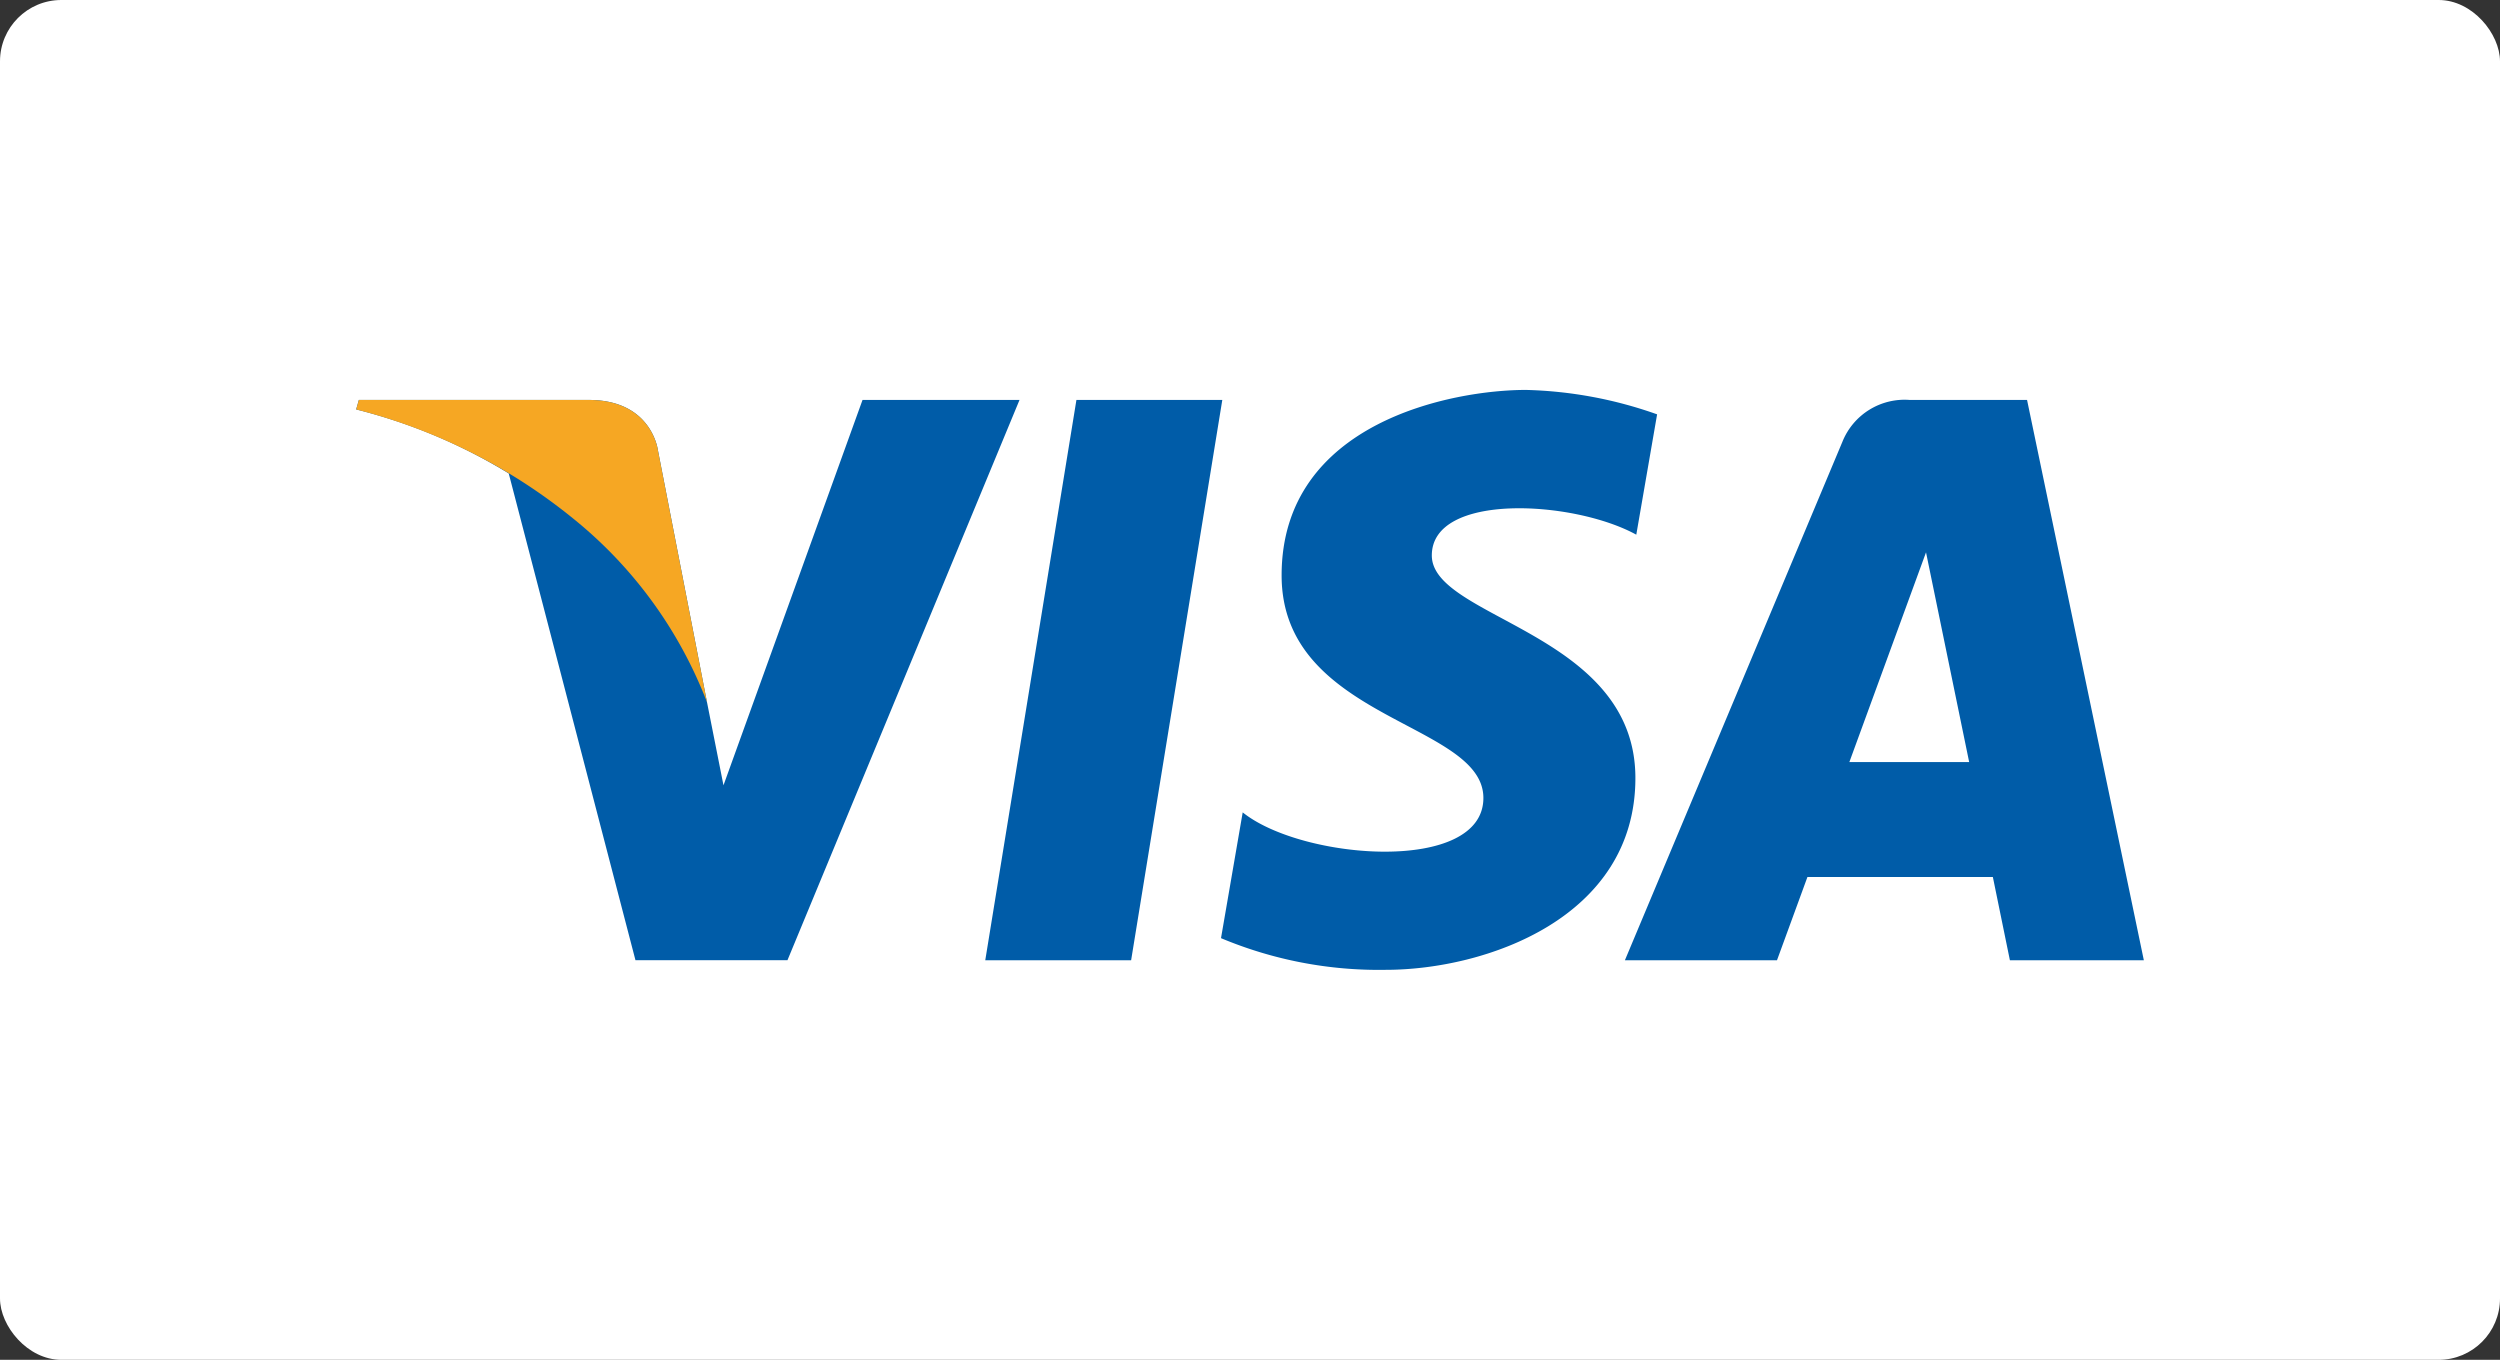
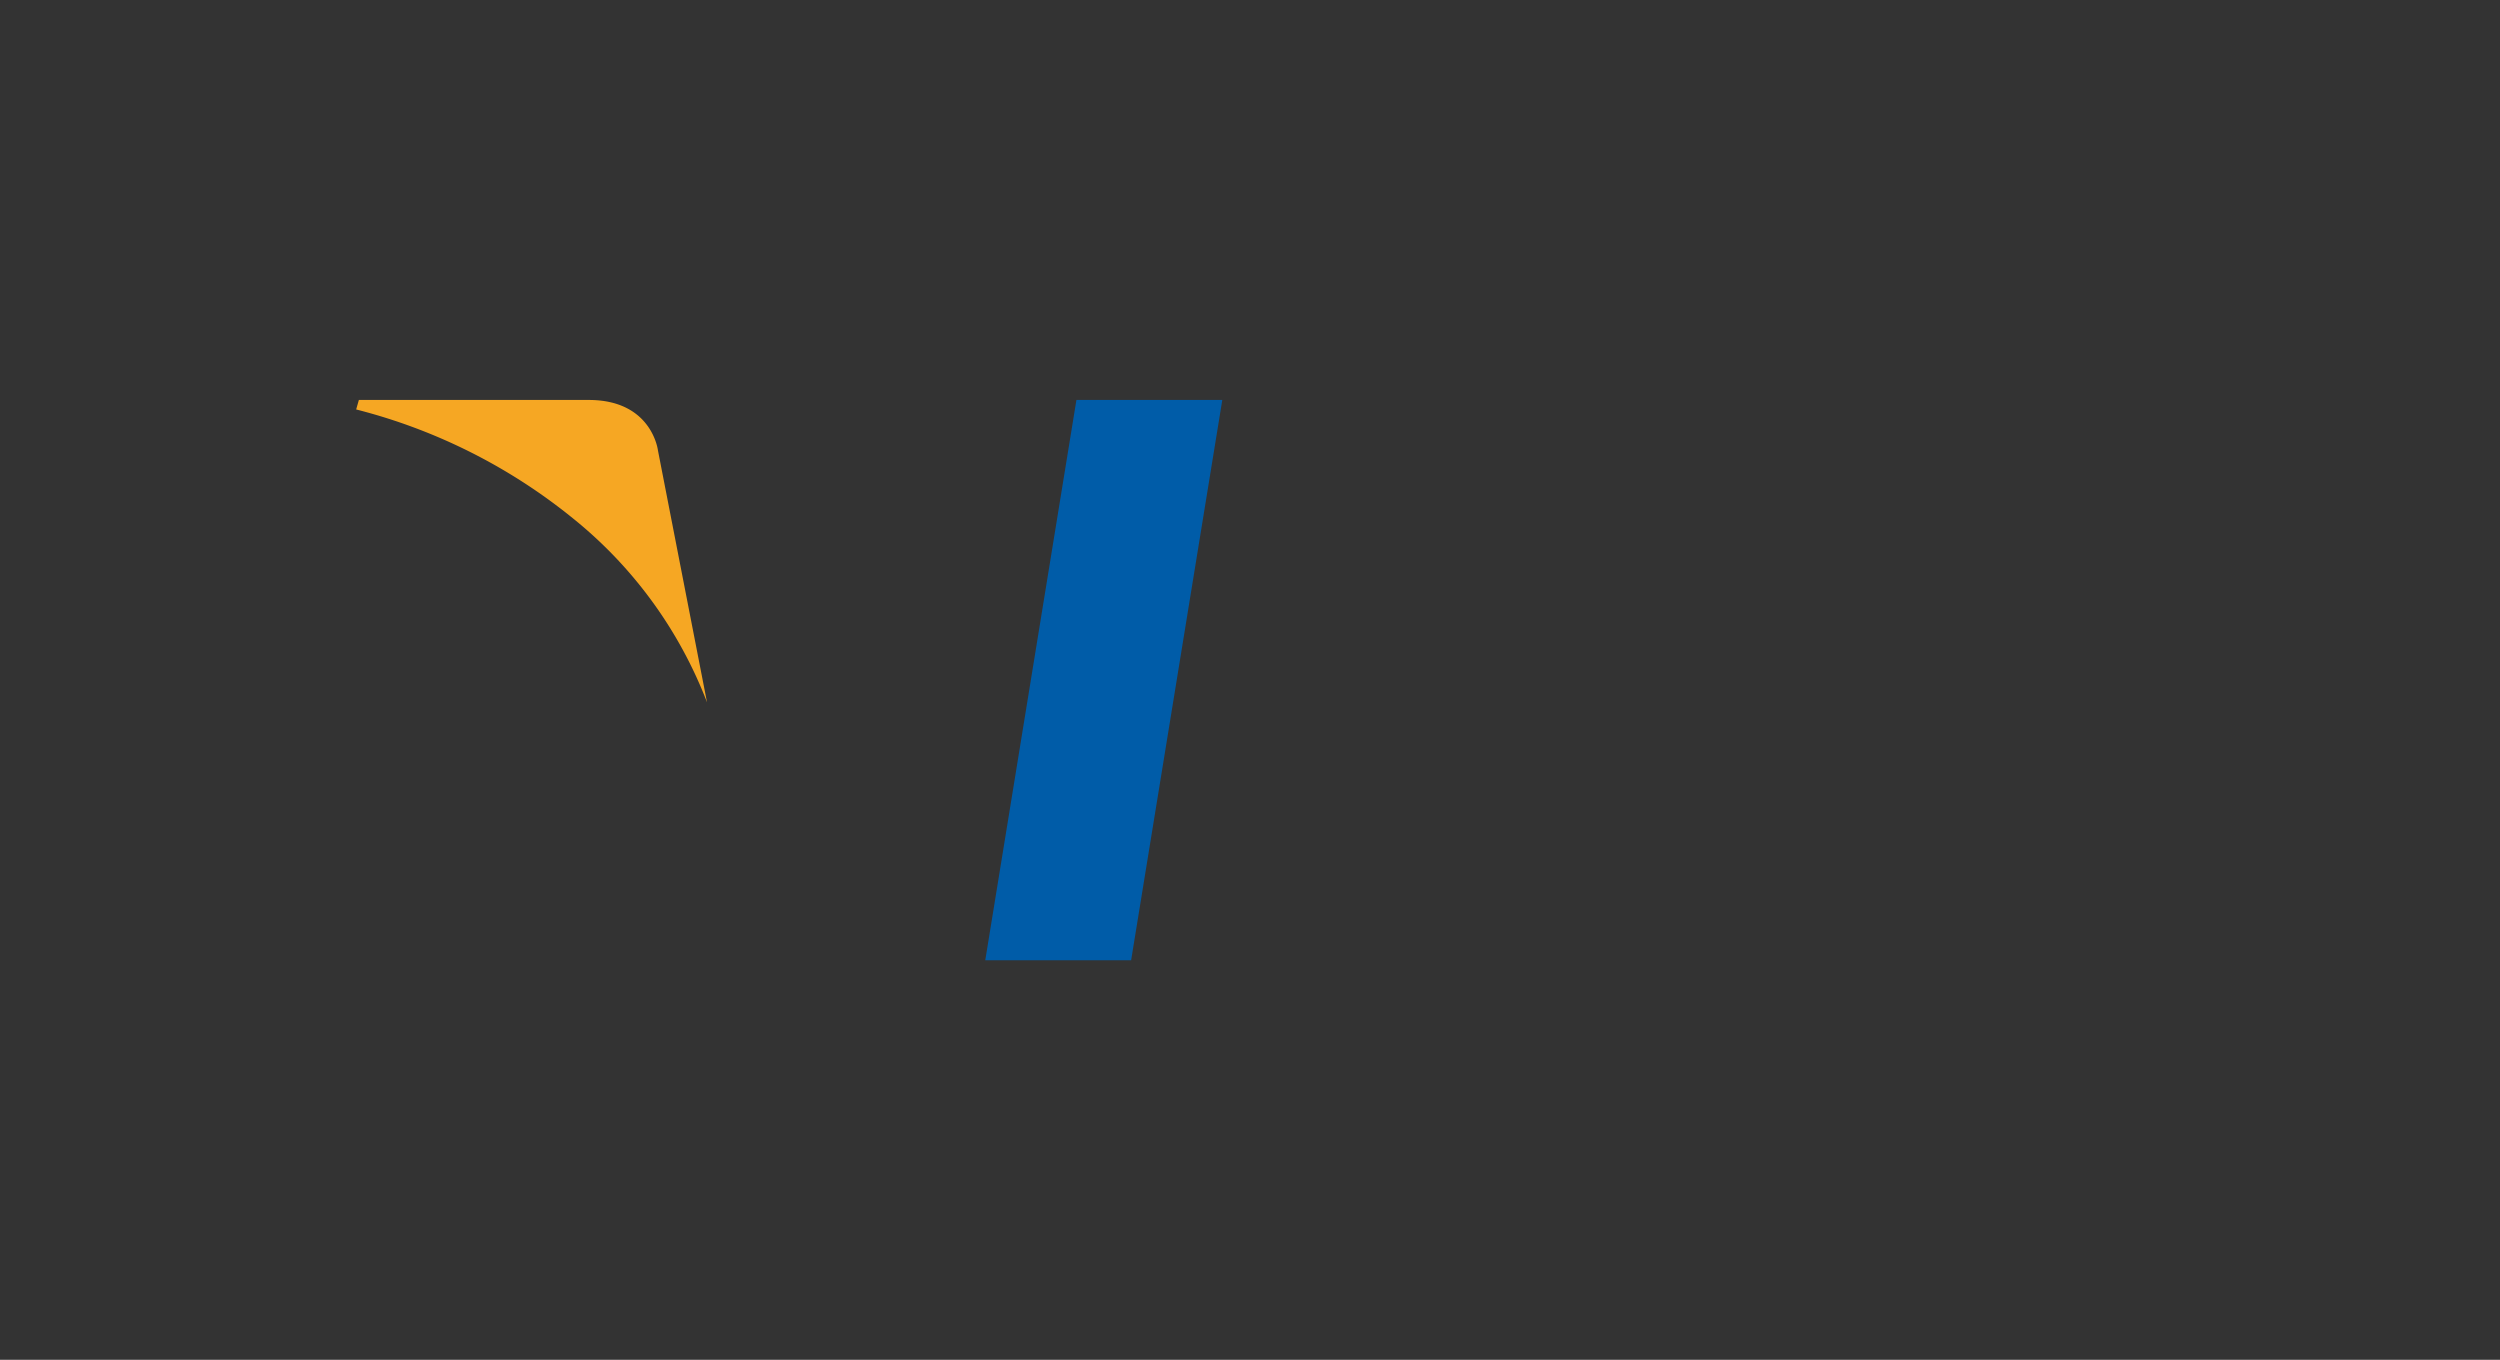
<svg xmlns="http://www.w3.org/2000/svg" width="190.677" height="103.714" viewBox="0 0 190.677 103.714">
  <rect x="0" y="0" width="190.677" height="103.714" fill="#333333" stroke="none" />
-   <rect width="190.677" height="103.715" rx="4.679" transform="translate(0 0)" fill="#fff" />
  <g transform="translate(27.165 29.74)">
    <path d="M198.954,1001.852H187.829l6.953-42.734h11.126Z" transform="translate(-139.847 -958.354)" fill="#005ca8" />
-     <path d="M193.634,959.118,183.028,988.51l-1.255-6.33v0l-3.743-19.215s-.452-3.848-5.278-3.848H155.219l-.206.724a41.515,41.515,0,0,1,11.637,4.885l9.666,37.125h11.592l17.7-42.734Z" transform="translate(-155.013 -958.354)" fill="#005ca8" />
-     <path d="M250.558,1001.852h10.216l-8.907-42.734h-8.945a5.11,5.11,0,0,0-5.135,3.184l-16.592,39.55h11.6l2.321-6.347h14.143Zm-12.243-15.117,5.846-15.993,3.29,15.993Z" transform="translate(-124.427 -958.354)" fill="#005ca8" />
-     <path d="M231.8,969.636l1.588-9.178a32.125,32.125,0,0,0-10.007-1.863c-5.521,0-18.632,2.414-18.632,14.146,0,11.042,15.389,11.178,15.389,16.975s-13.8,4.761-18.357,1.1l-1.655,9.593a31.148,31.148,0,0,0,12.56,2.416c7.59,0,19.046-3.933,19.046-14.63,0-11.111-15.527-12.146-15.527-16.976S227.04,967.013,231.8,969.636Z" transform="translate(-134.164 -958.595)" fill="#005ca8" />
    <path d="M181.773,982.182l-3.743-19.215s-.452-3.848-5.278-3.848H155.219l-.206.724a43.108,43.108,0,0,1,16.514,8.29A33.312,33.312,0,0,1,181.773,982.182Z" transform="translate(-155.013 -958.354)" fill="#f6a723" />
  </g>
</svg>